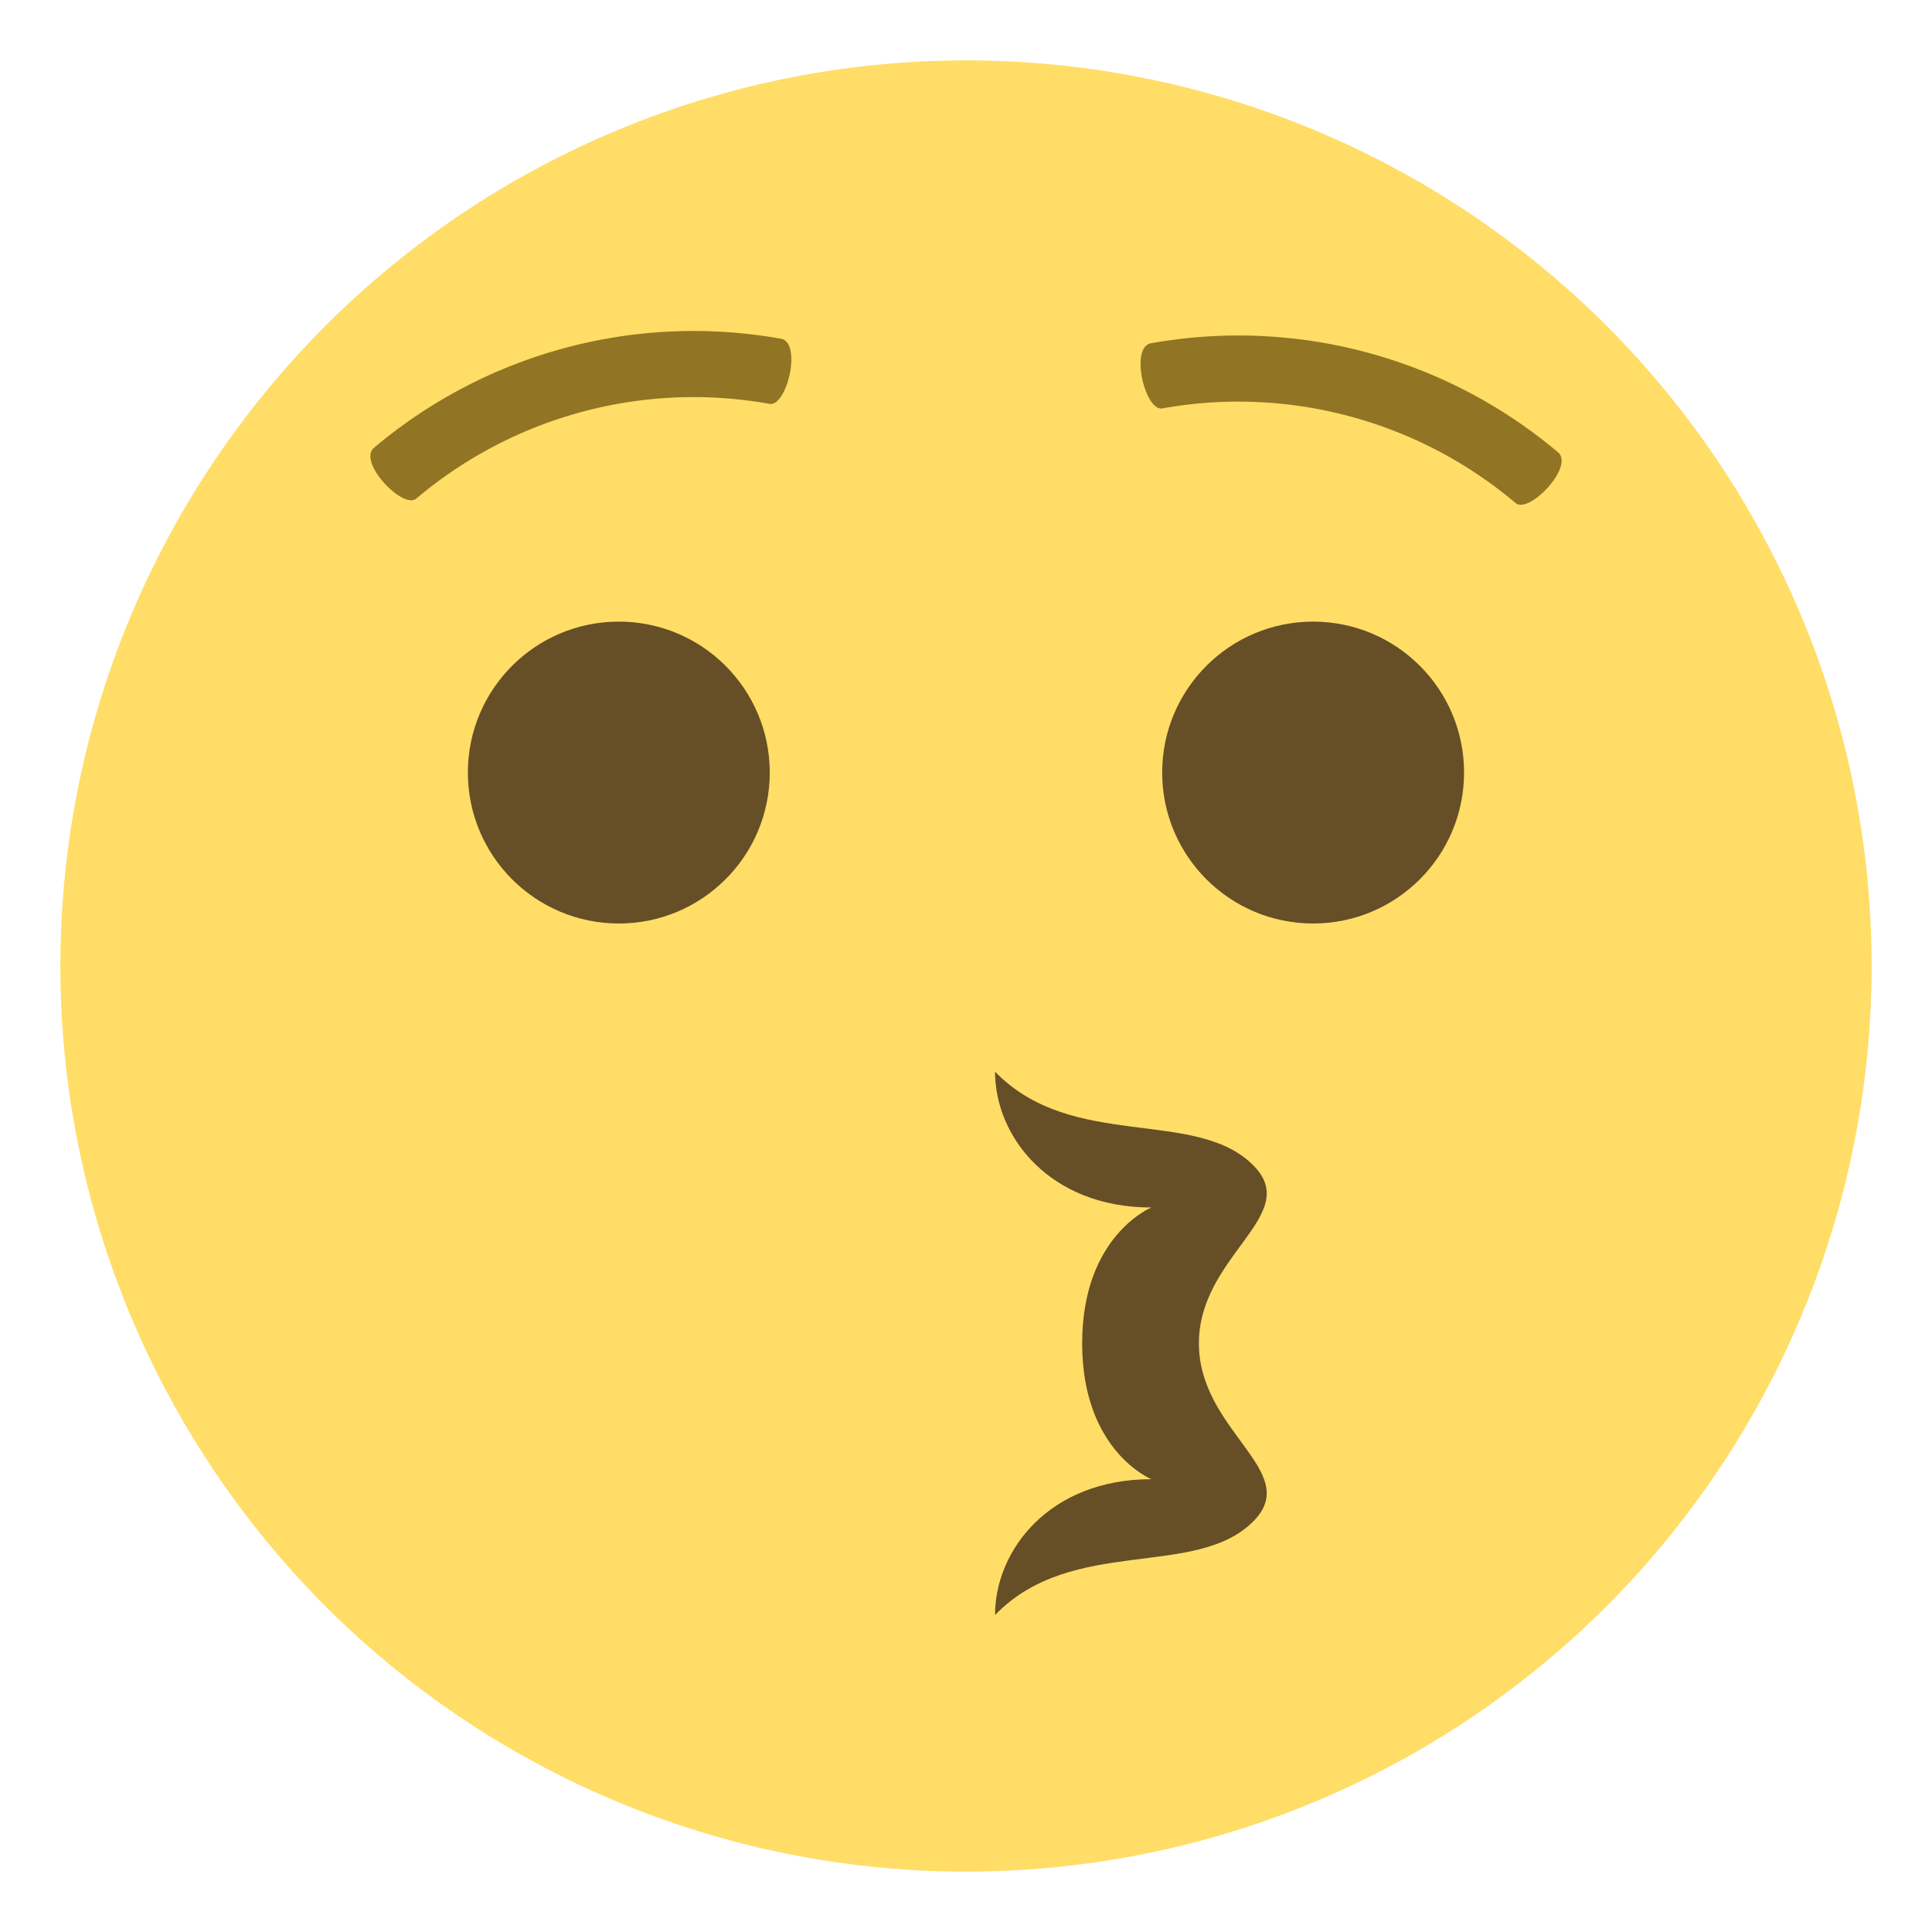
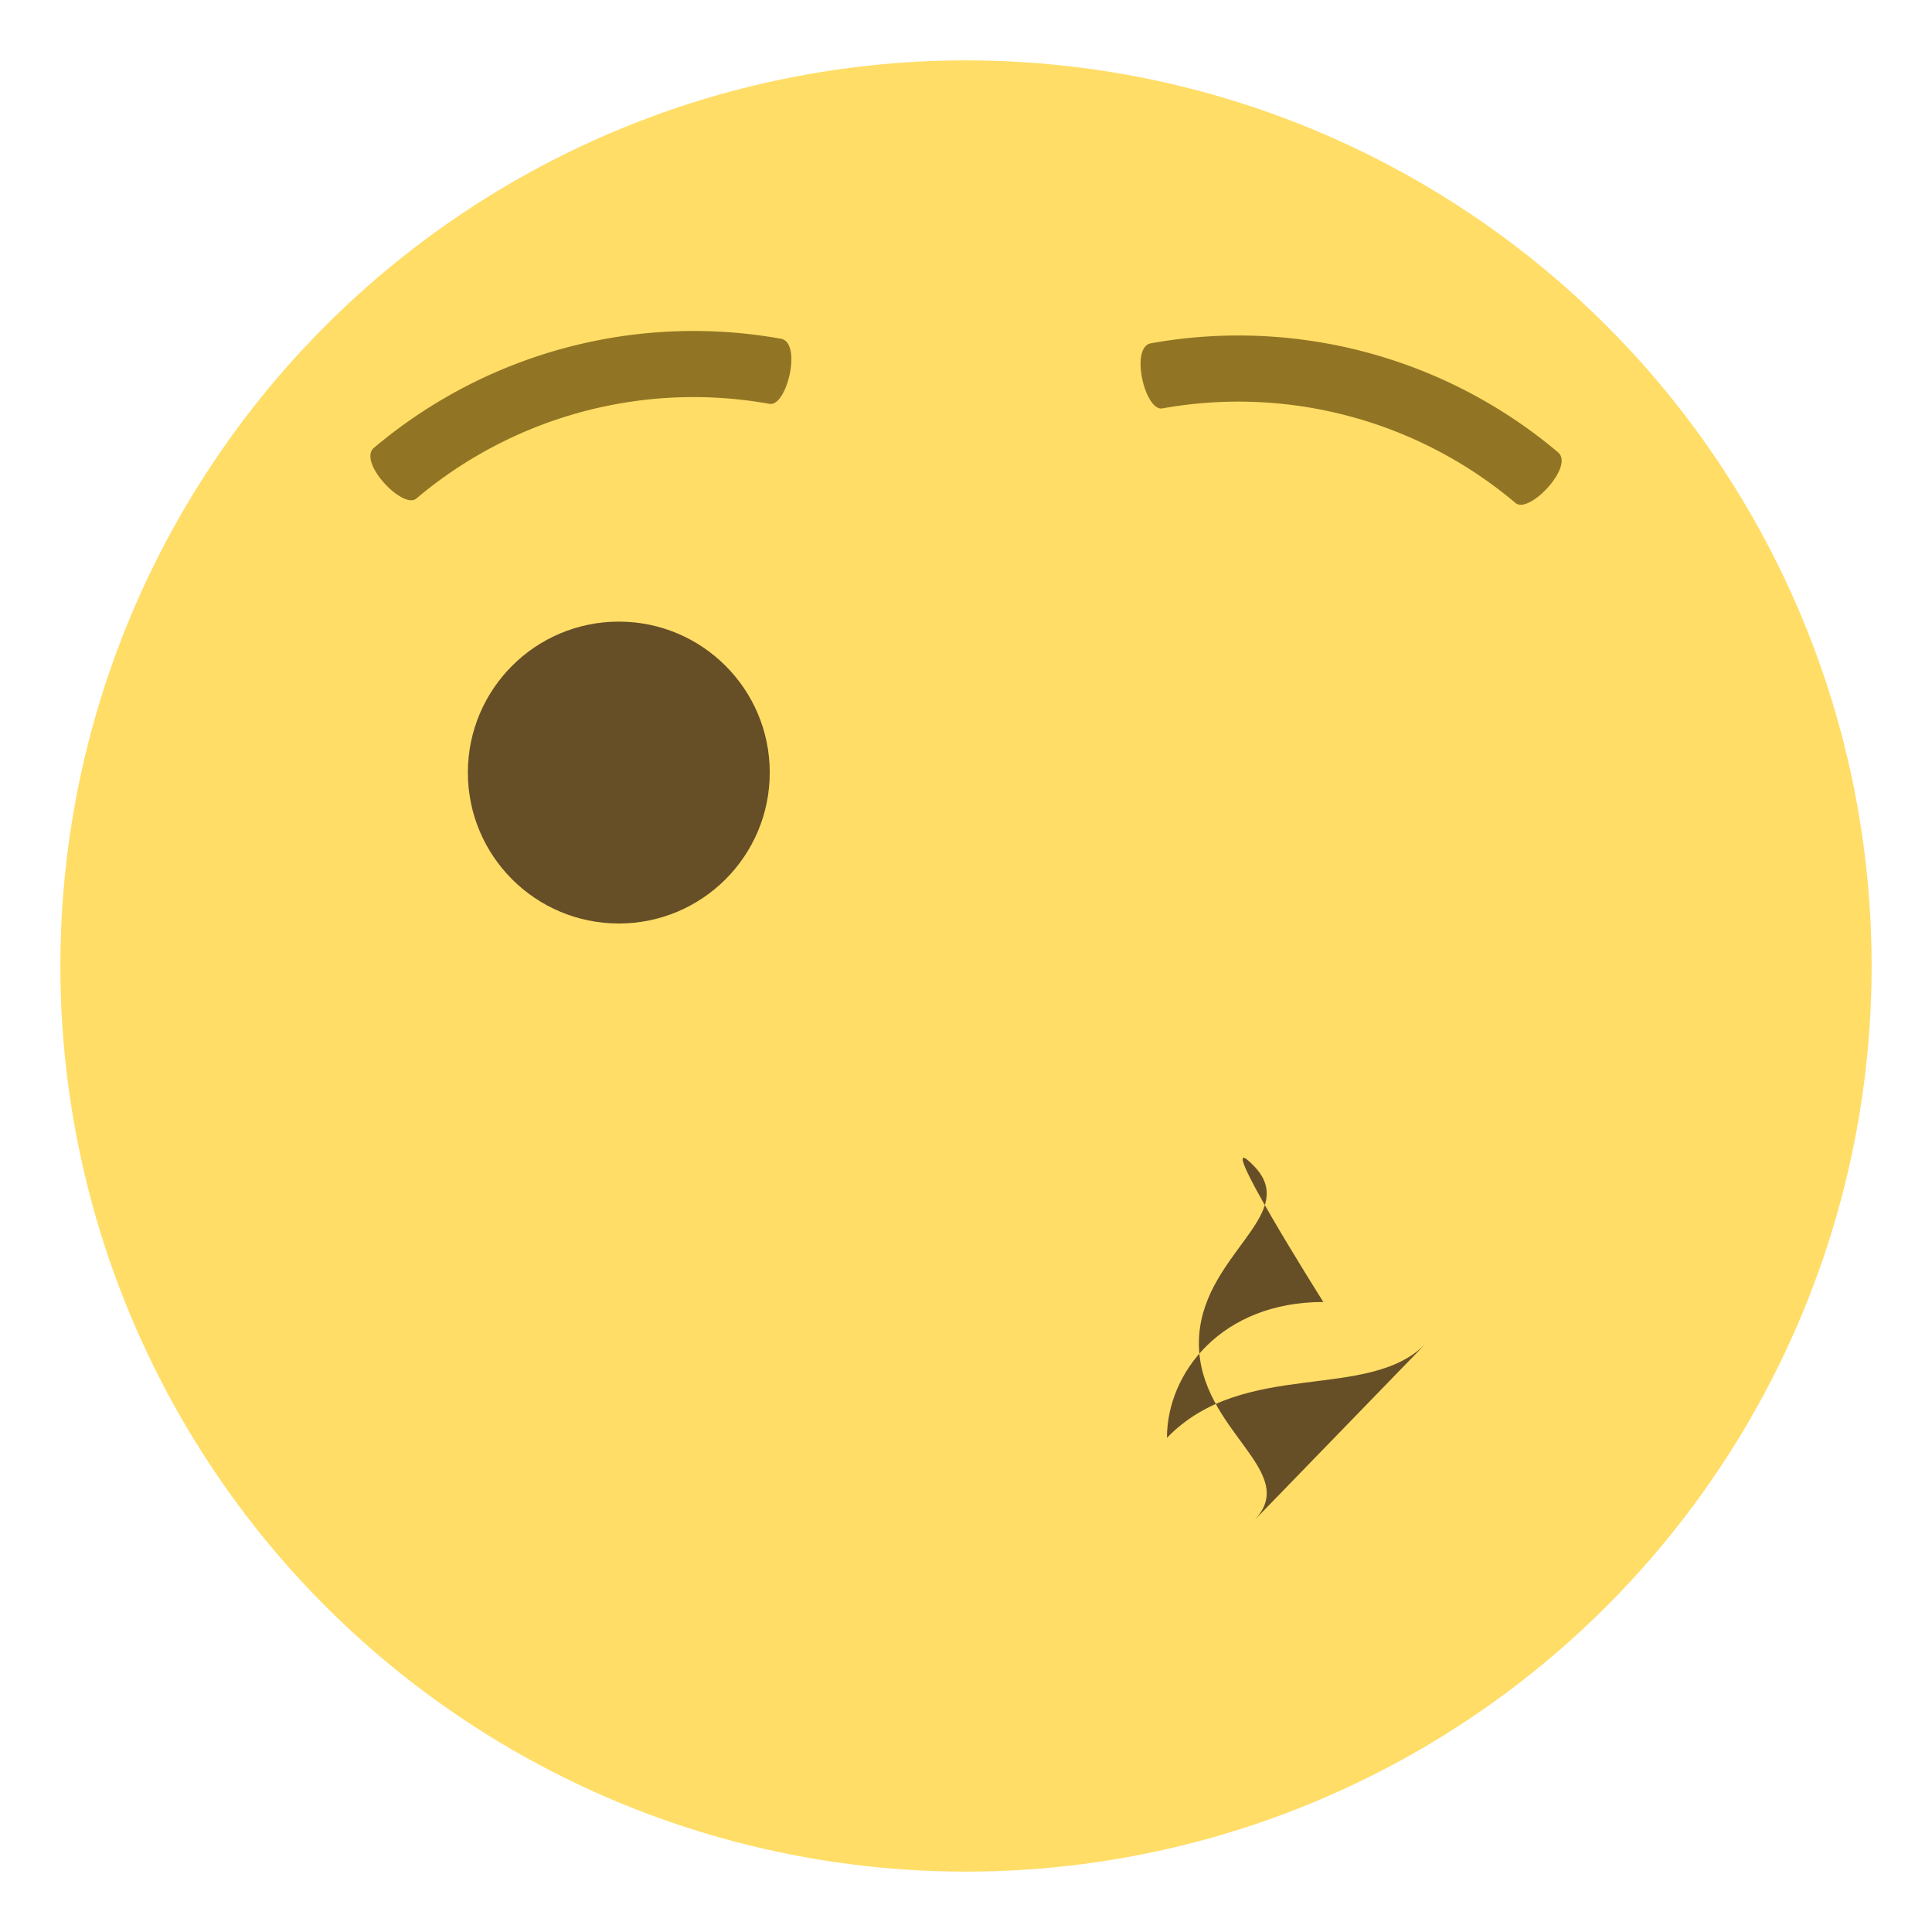
<svg xmlns="http://www.w3.org/2000/svg" width="64" height="64" viewBox="0 0 64 64">
  <circle fill="#FFDD67" cx="32" cy="32" r="30" />
-   <path fill="#664E27" d="M41.543 50.37c1.582-1.638-1.828-2.965-1.828-5.87s3.41-4.232 1.828-5.87c-1.894-1.962-6.021-.479-8.581-3.13 0 2.151 1.805 4.5 5.18 4.5 0 0-2.294.925-2.294 4.5s2.294 4.5 2.294 4.5c-3.375 0-5.18 2.349-5.18 4.5 2.559-2.651 6.687-1.168 8.581-3.13z" />
+   <path fill="#664E27" d="M41.543 50.37c1.582-1.638-1.828-2.965-1.828-5.87s3.41-4.232 1.828-5.87s2.294 4.5 2.294 4.5c-3.375 0-5.18 2.349-5.18 4.5 2.559-2.651 6.687-1.168 8.581-3.13z" />
  <g>
    <circle fill="#664E27" cx="20.499" cy="25.592" r="5" />
-     <circle fill="#664E27" cx="43.499" cy="25.592" r="5" />
    <g fill="#917524">
      <path d="M50.202 16.661a14.232 14.232 0 0 0-11.693-3.133c-.578.113-1.088-2.021-.385-2.156a16.42 16.42 0 0 1 13.492 3.615c.541.469-.97 2.061-1.414 1.674zM25.487 13.378c-4.168-.748-8.452.4-11.69 3.133-.443.389-1.953-1.205-1.412-1.674a16.415 16.415 0 0 1 13.489-3.615c.703.134.191 2.269-.387 2.156z" />
    </g>
  </g>
</svg>